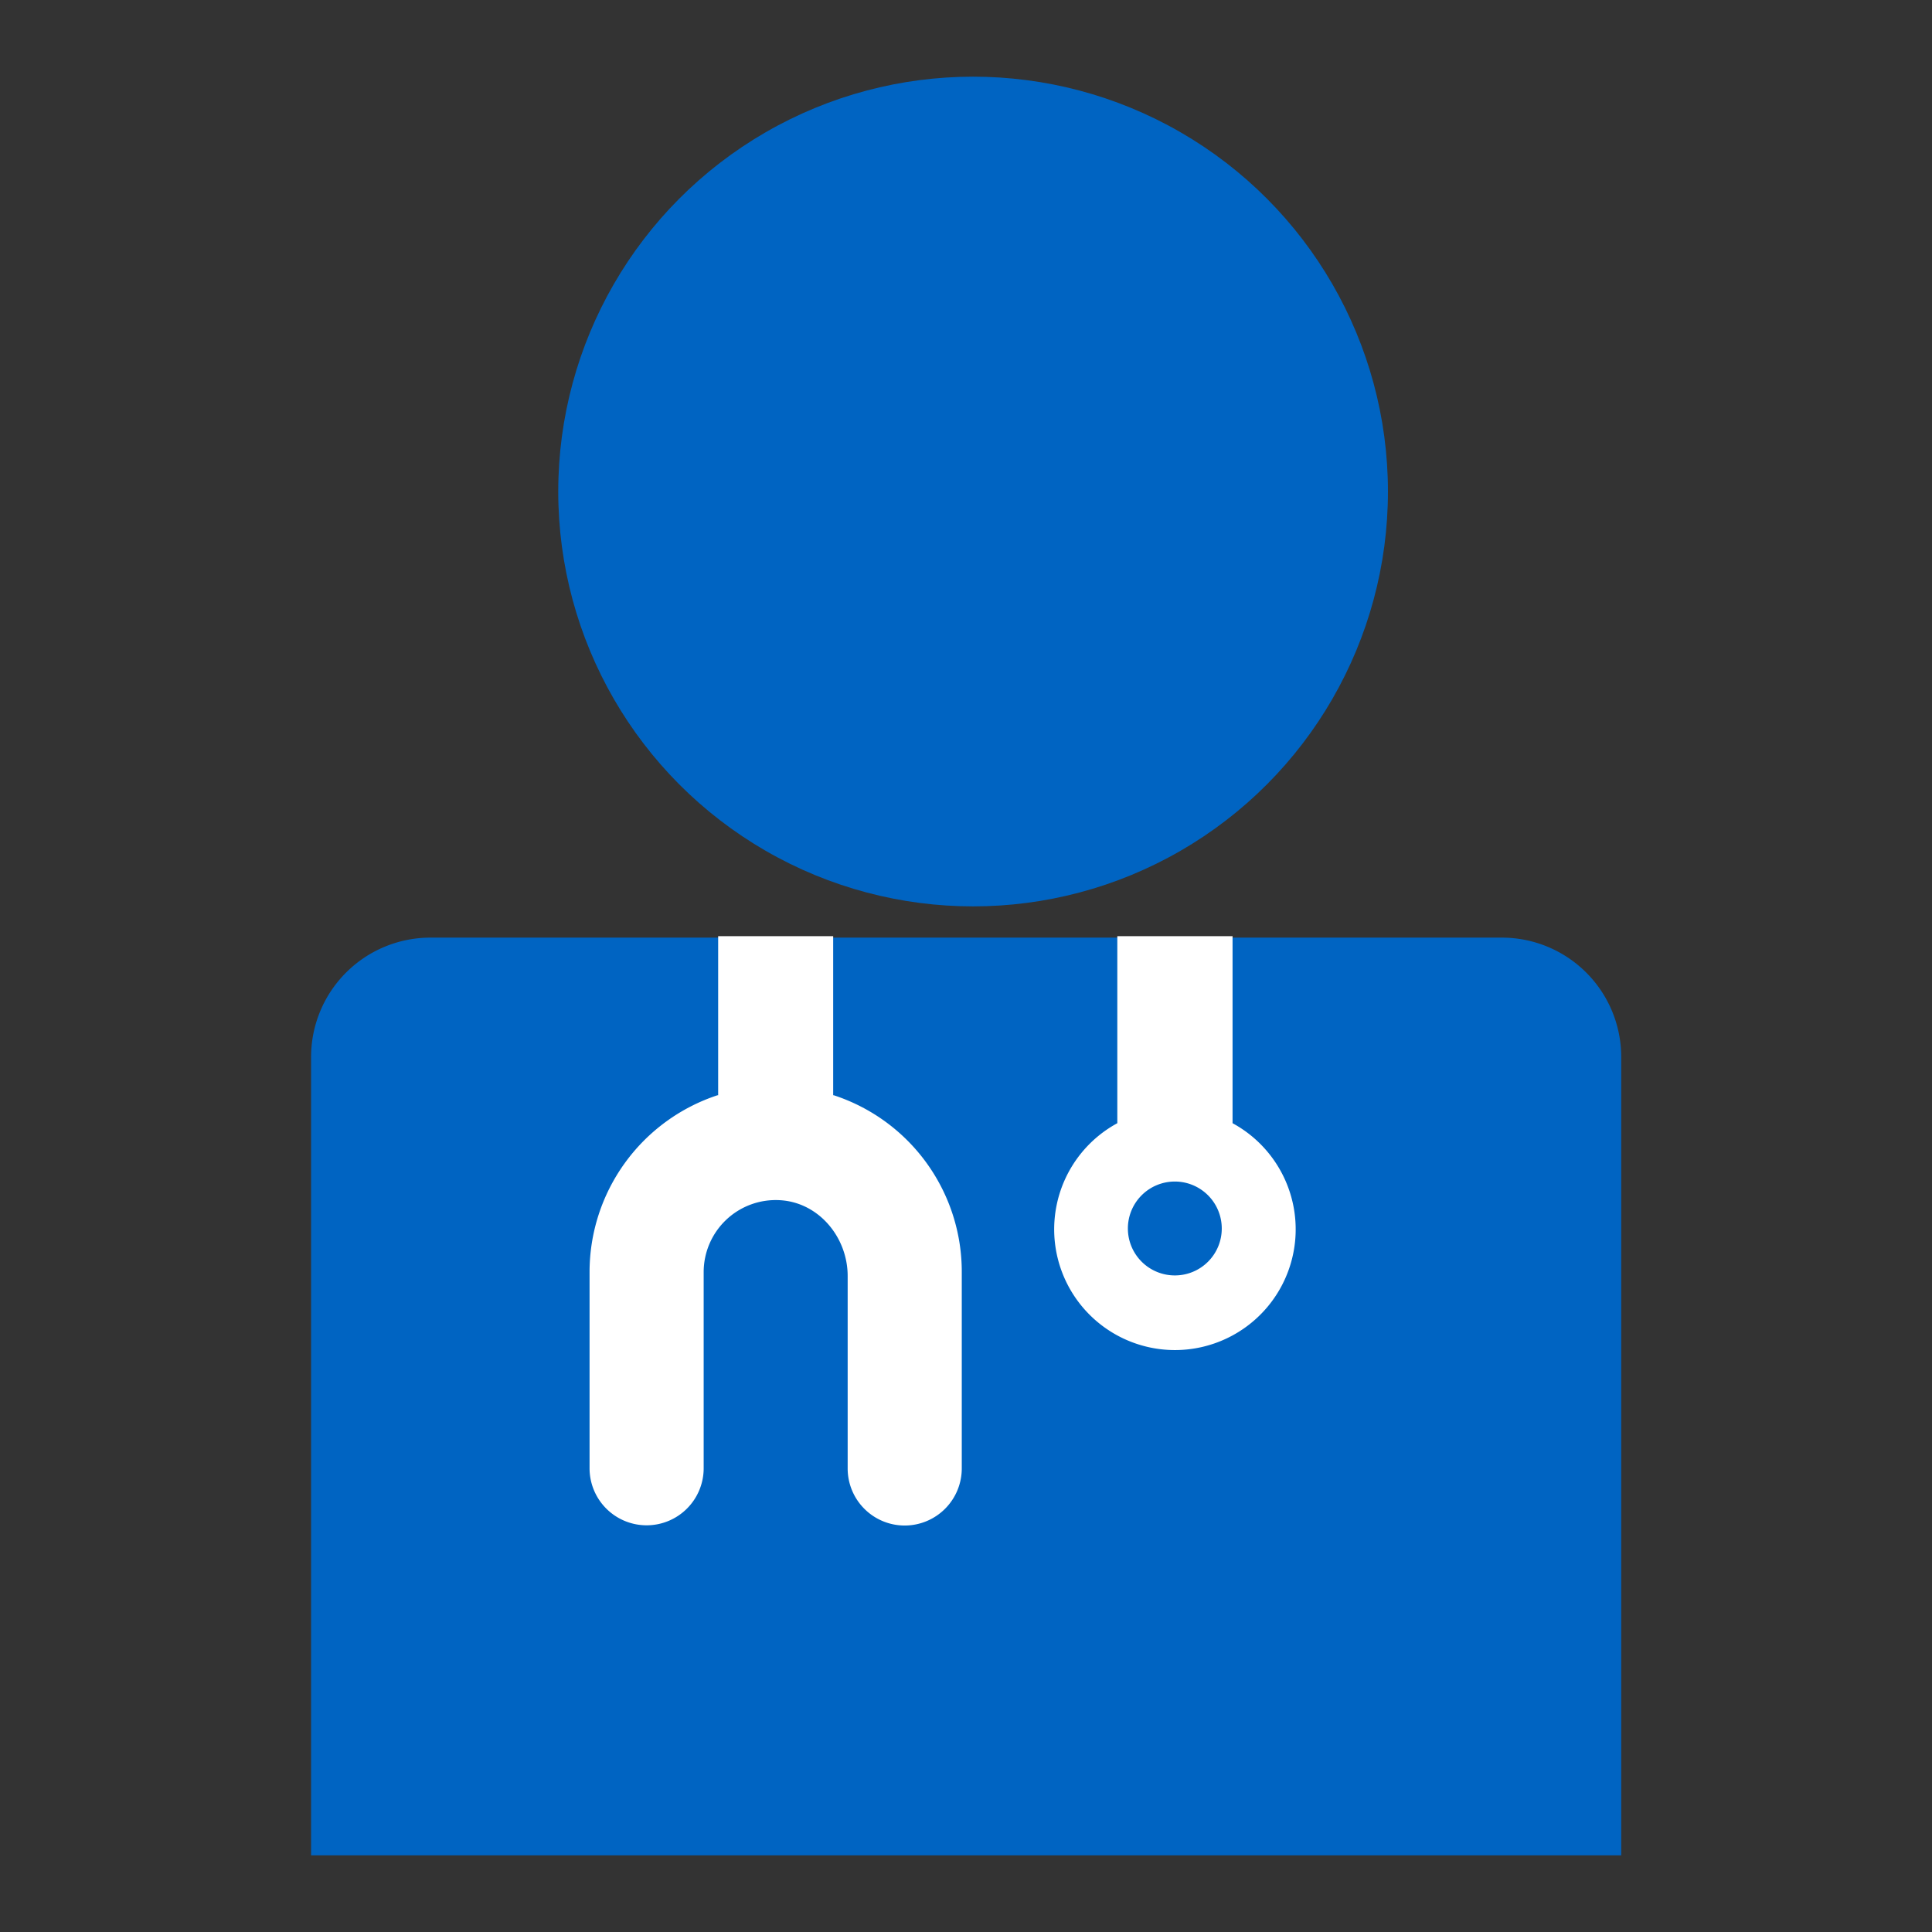
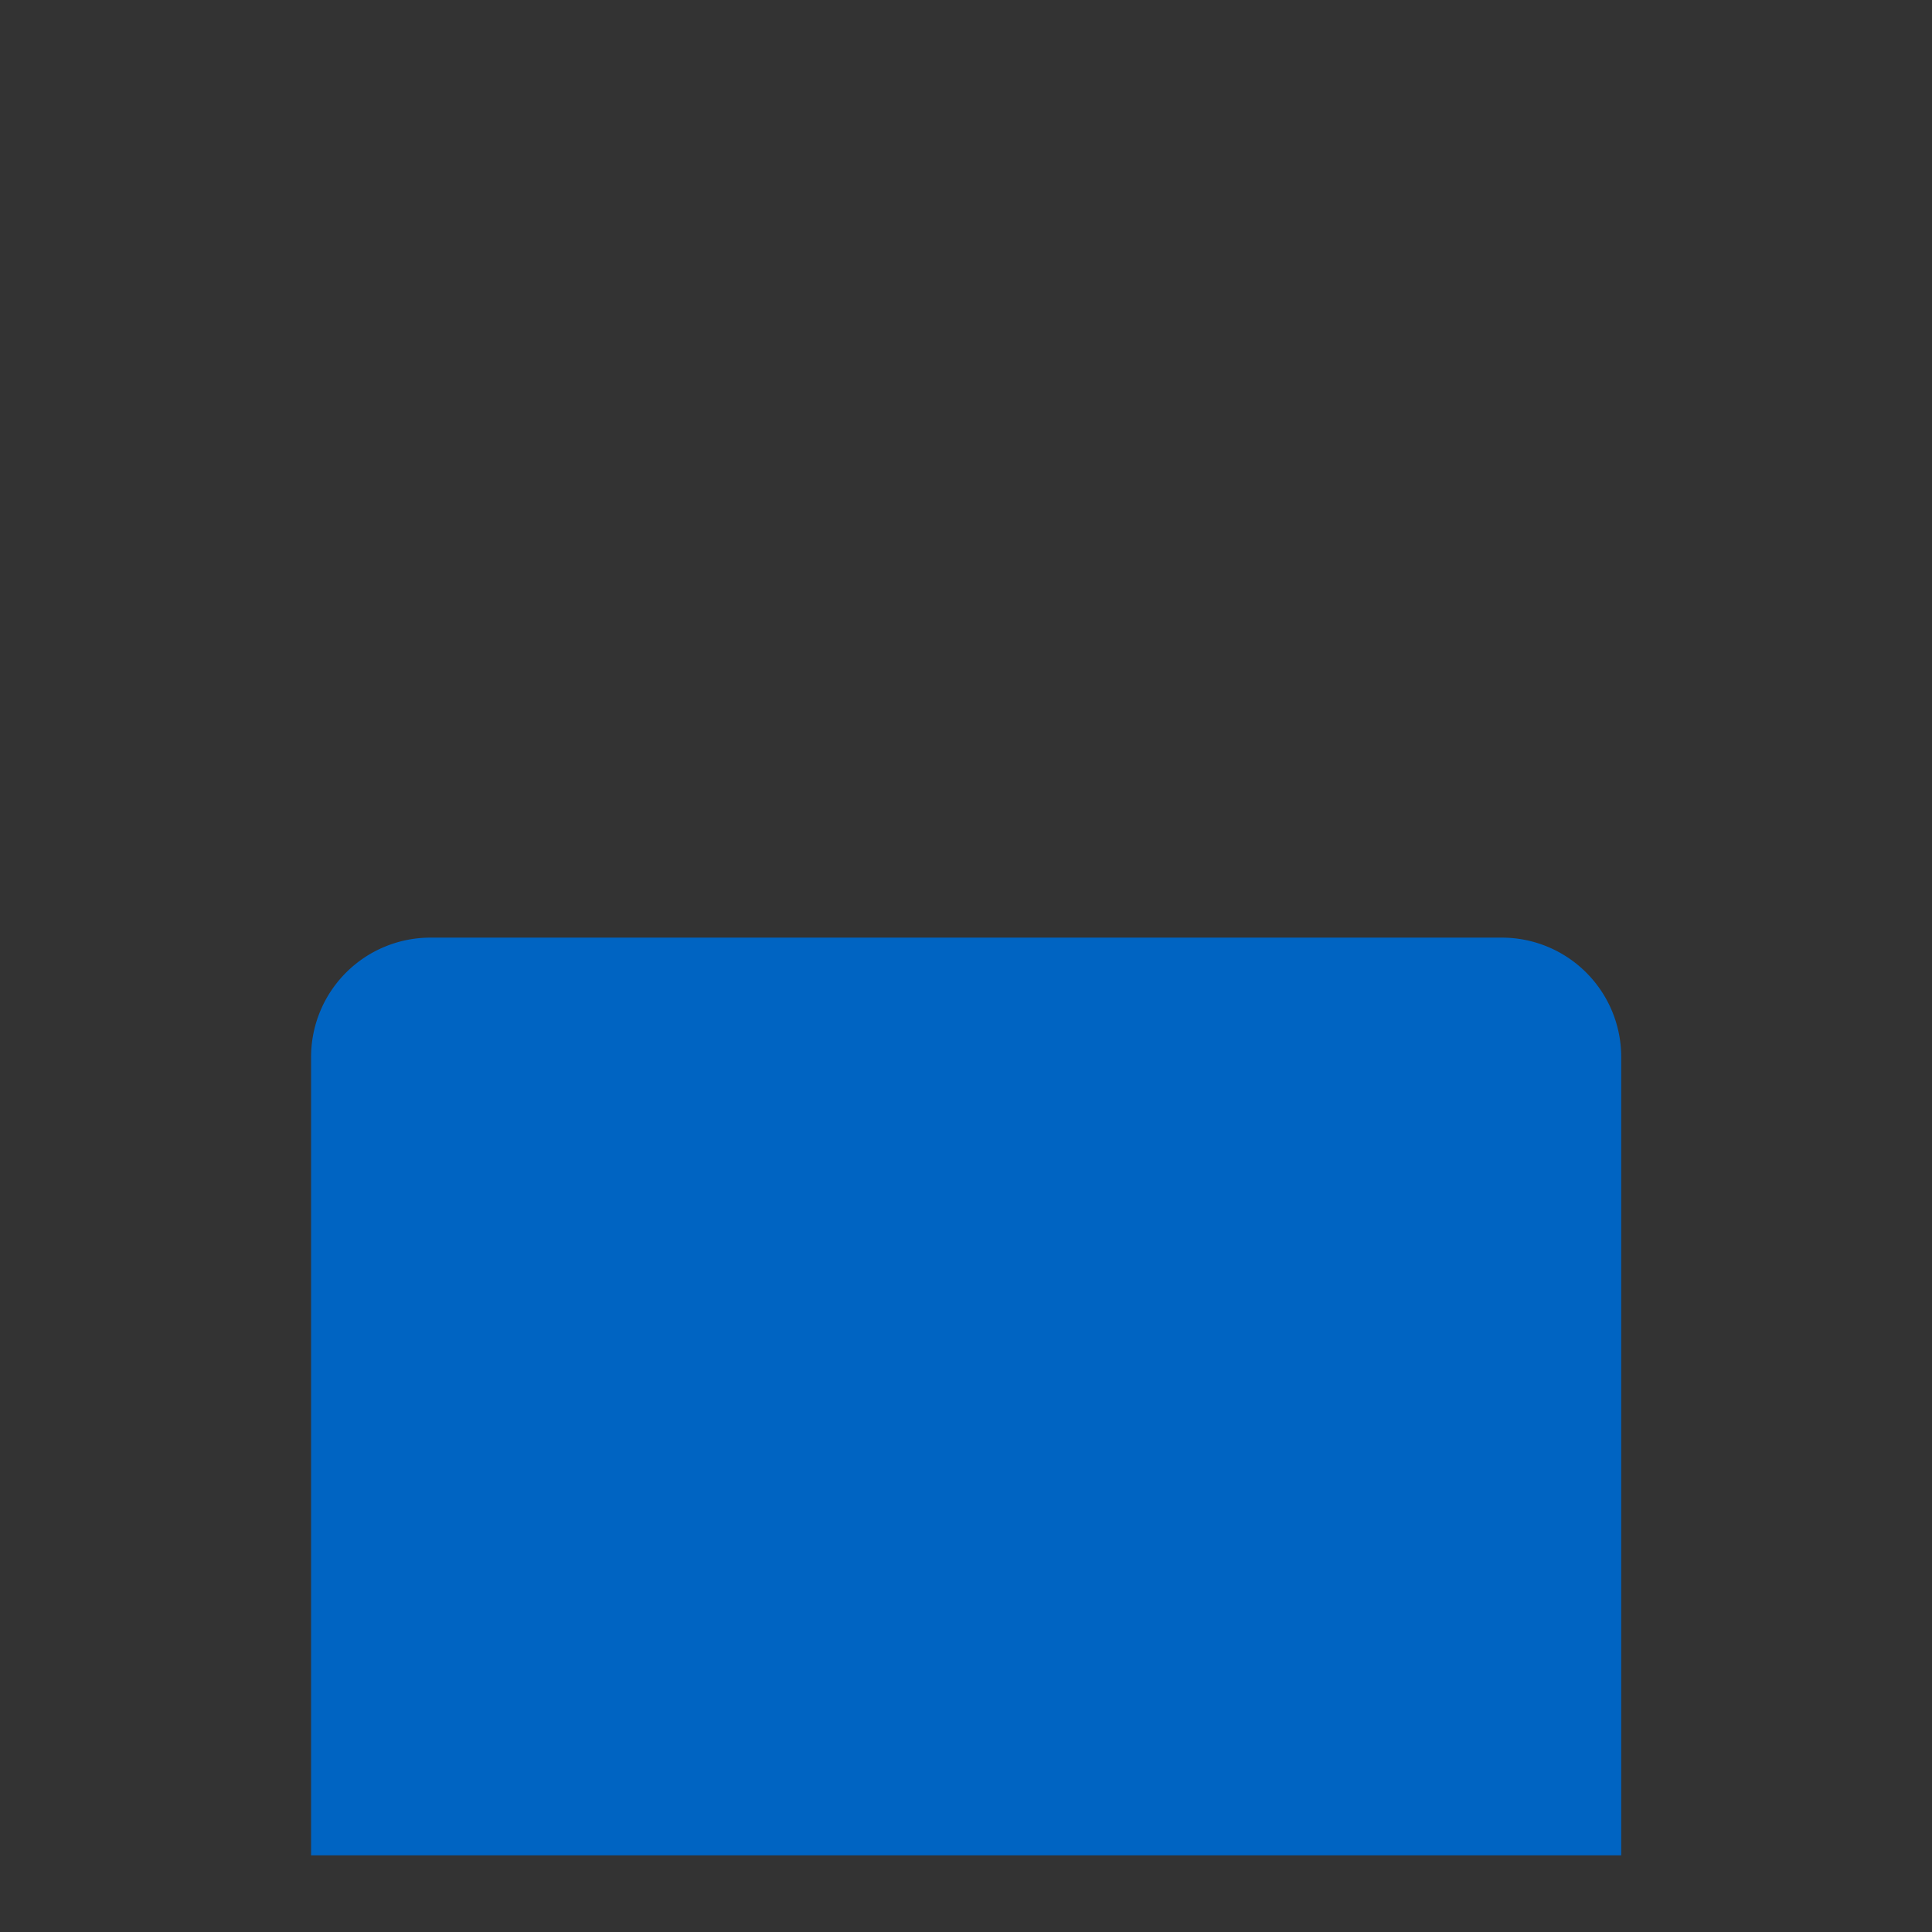
<svg xmlns="http://www.w3.org/2000/svg" id="Layer_1" data-name="Layer 1" viewBox="0 0 256 256">
  <rect x="0" y="0" width="256" height="256" fill="#333333" stroke="none" />
  <defs>
    <style>.cls-1{fill:#0064c2;}.cls-2{fill:#fff;}</style>
  </defs>
-   <circle class="cls-1" cx="128.94" cy="65.13" r="54.97" />
  <path class="cls-1" d="M57,124.24H199a15.82,15.82,0,0,1,15.82,15.82V245.84a0,0,0,0,1,0,0H41.22a0,0,0,0,1,0,0V140.06A15.82,15.82,0,0,1,57,124.24Z" />
-   <path class="cls-2" d="M127.44,168.58v26a7.57,7.57,0,0,1-7.56,7.56h0a7.56,7.56,0,0,1-7.56-7.56v-25.5c0-5.16-3.86-9.78-9-10.05a9.55,9.55,0,0,0-10.08,9.52v26a7.56,7.56,0,0,1-7.56,7.56h0a7.56,7.56,0,0,1-7.56-7.56v-26a24.67,24.67,0,0,1,16.94-23.42l.1,0V124.05H110.4v21.08l.09,0A24.61,24.61,0,0,1,127.44,168.58Z" />
-   <path class="cls-2" d="M163.32,148.83V124.05H148.05v24.78a16,16,0,1,0,15.27,0ZM155.69,169a6.22,6.22,0,1,1,6.2-6.23A6.21,6.21,0,0,1,155.69,169Z" />
</svg>